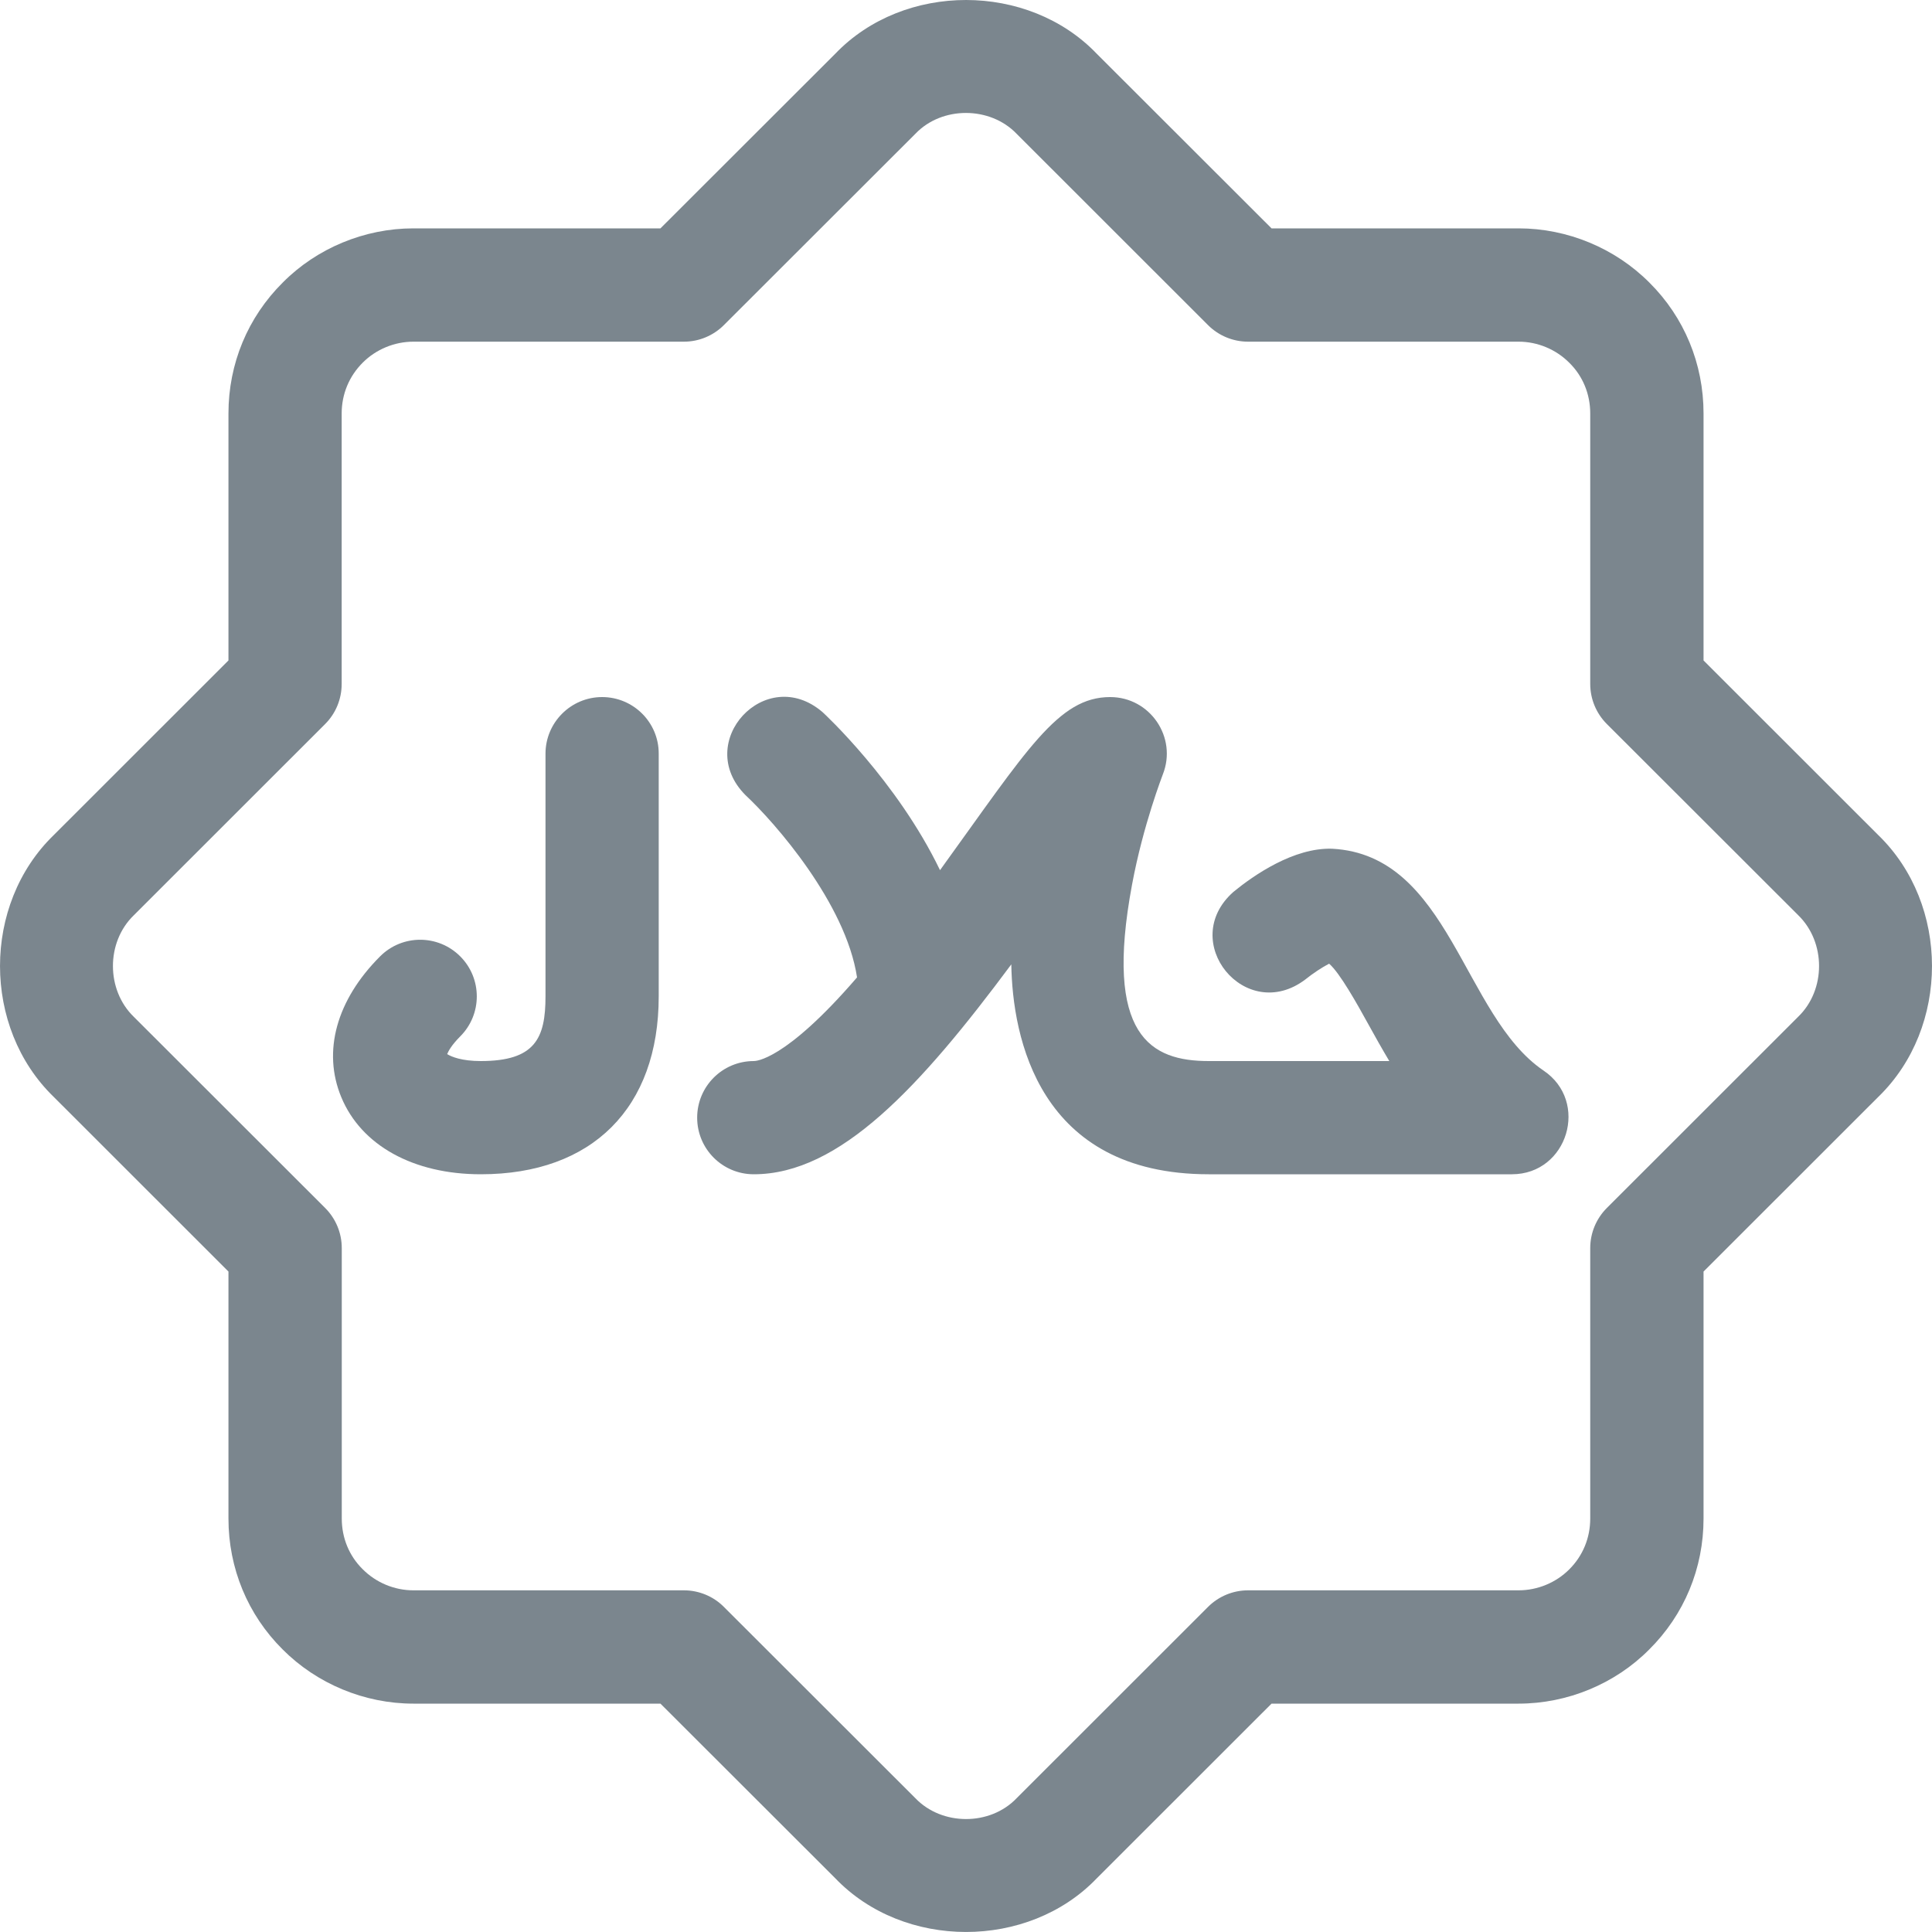
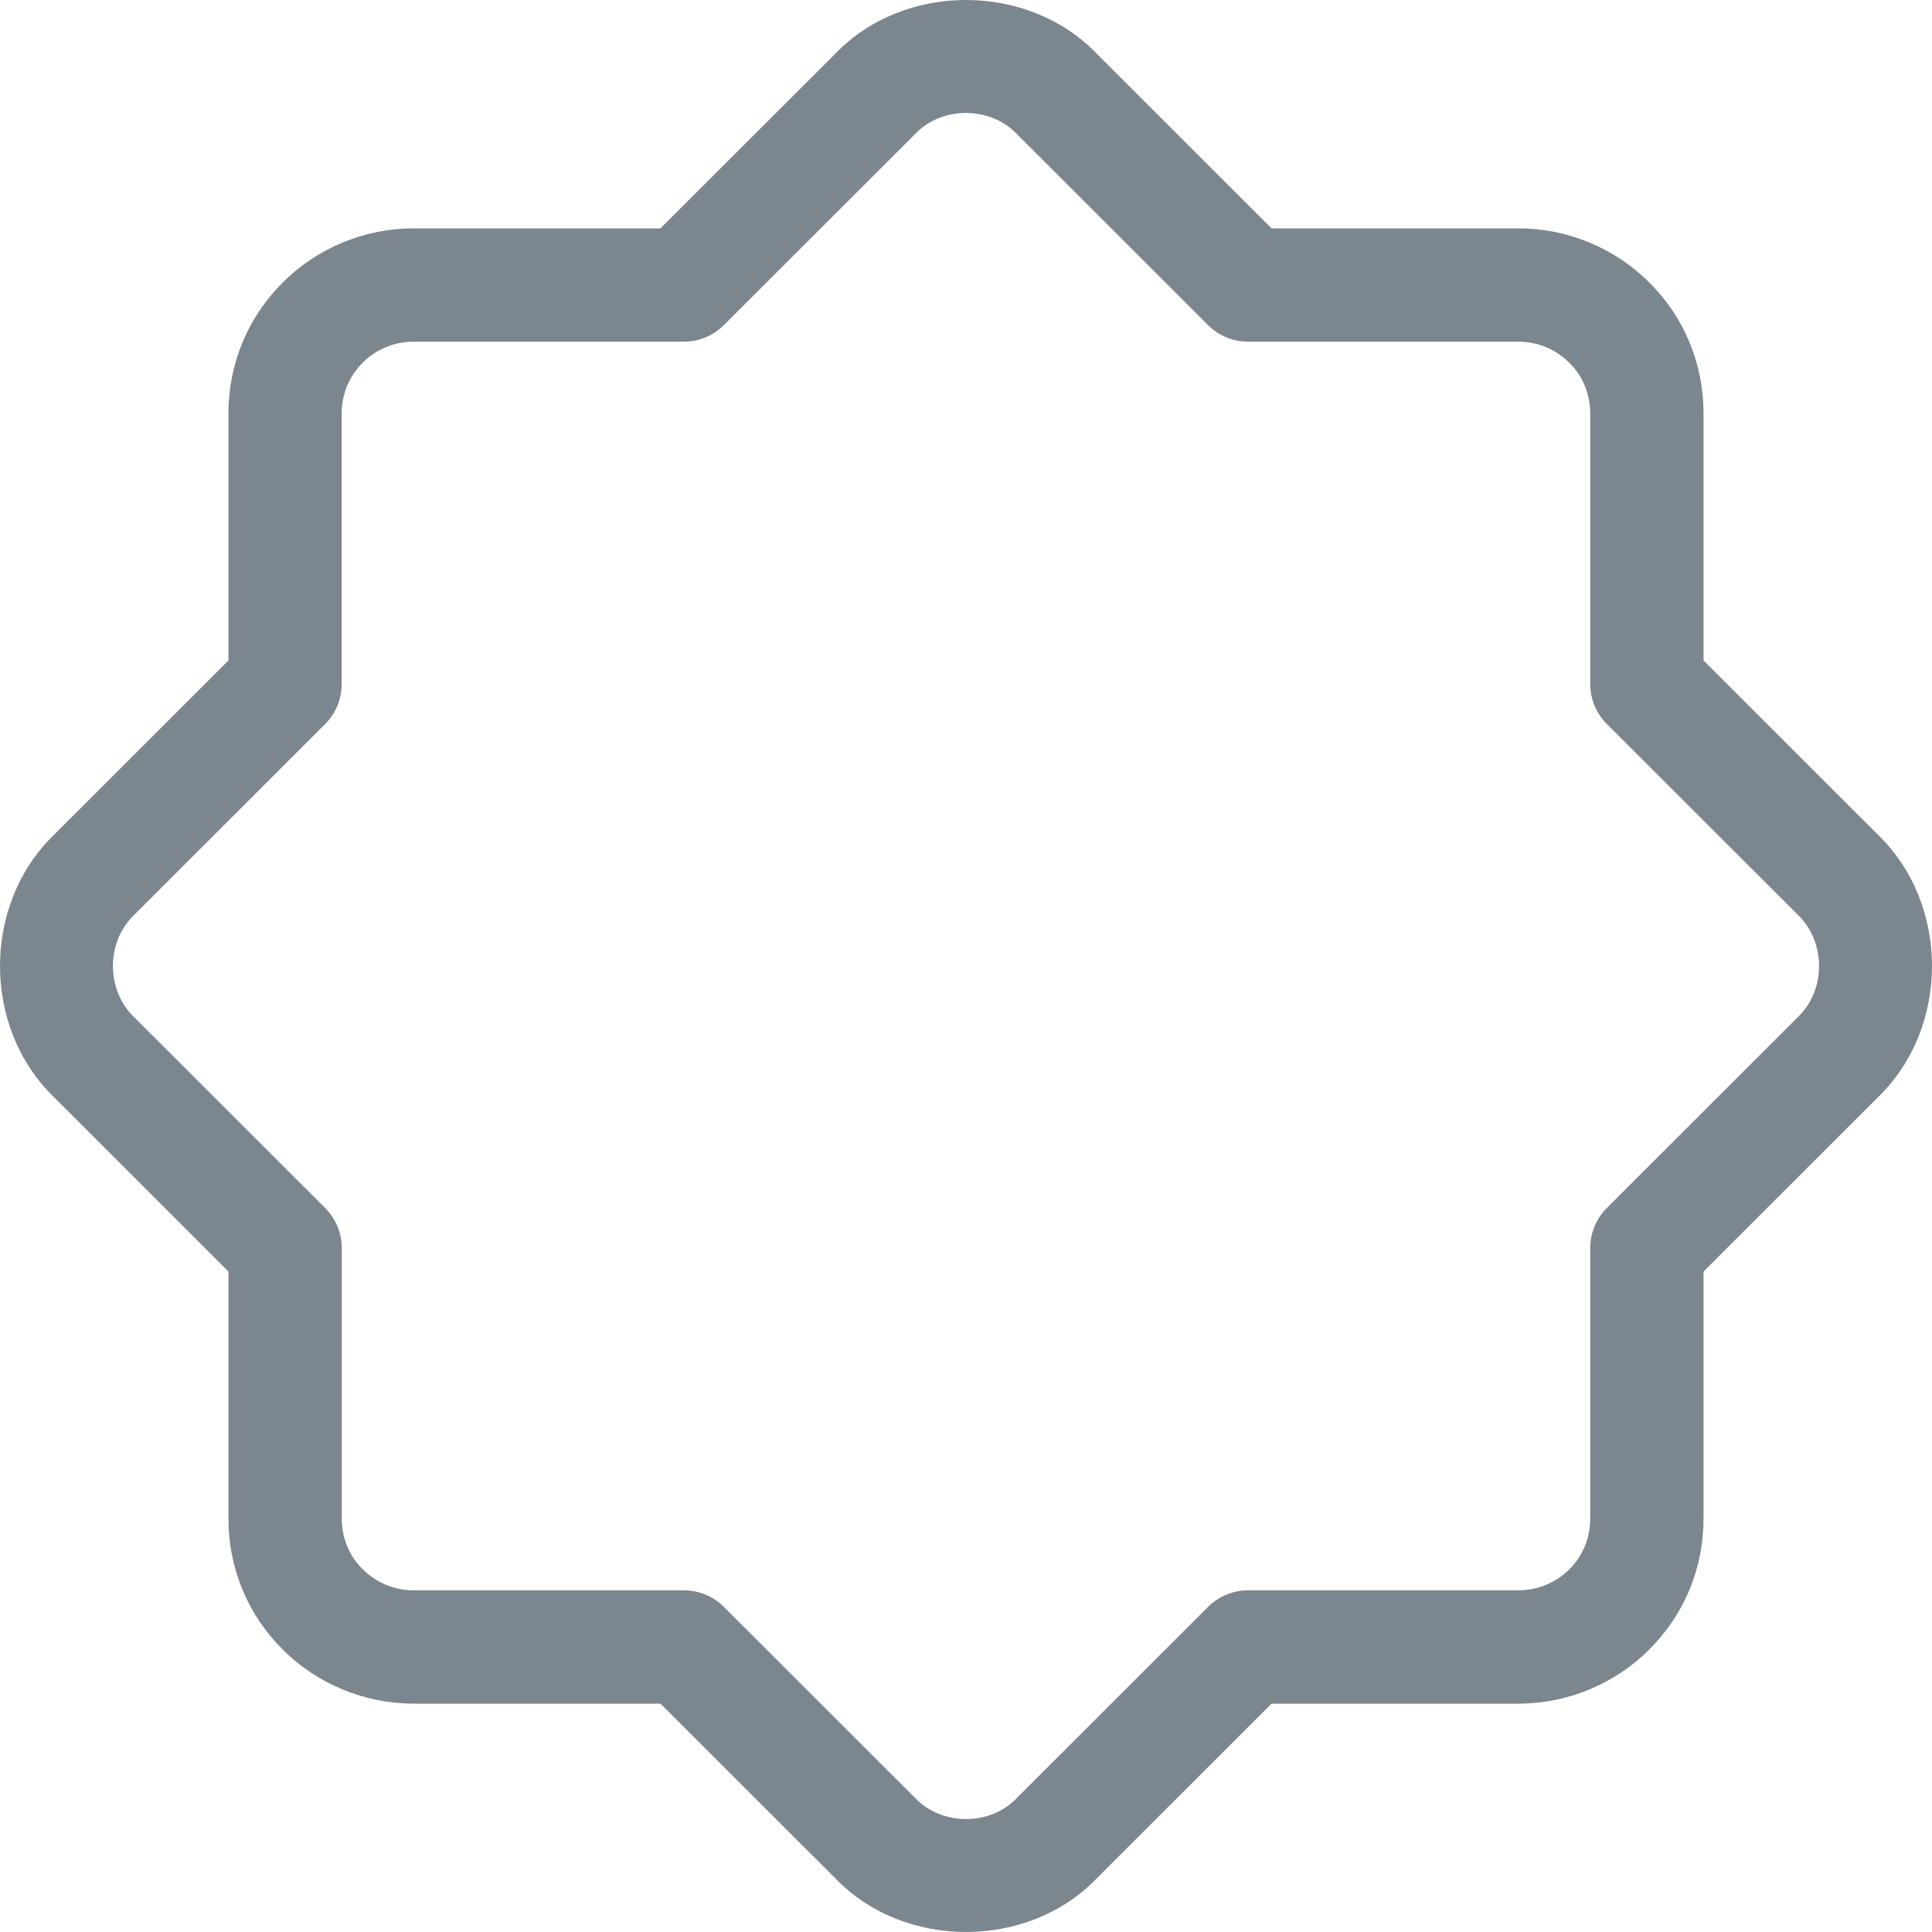
<svg xmlns="http://www.w3.org/2000/svg" fill="none" viewBox="0 0 20 20" height="20" width="20">
  <g clip-path="url(#clip0_3252_35810)">
    <path fill="#7B868E" d="M19.444 8.645L17.635 6.837V4.28C17.635 3.765 17.435 3.284 17.075 2.926C16.72 2.569 16.226 2.364 15.721 2.364H13.163L11.354 0.557C10.644 -0.185 9.358 -0.186 8.647 0.556L6.837 2.364H4.279C3.774 2.364 3.28 2.569 2.928 2.924C2.565 3.284 2.365 3.765 2.365 4.28V6.837L0.555 8.646C-0.185 9.364 -0.185 10.637 0.556 11.355L2.365 13.163V15.72C2.365 16.235 2.565 16.716 2.925 17.074C3.28 17.431 3.774 17.636 4.279 17.636H6.837L8.646 19.443C9.356 20.185 10.643 20.185 11.353 19.445L13.163 17.636H15.72C16.226 17.636 16.72 17.431 17.072 17.076C17.435 16.716 17.635 16.235 17.635 15.72V13.163L19.445 11.354C20.185 10.636 20.185 9.363 19.444 8.645ZM18.615 10.525C18.615 10.525 16.634 12.505 16.634 12.505C16.524 12.615 16.462 12.764 16.462 12.92V15.72C16.462 15.92 16.386 16.106 16.244 16.247C16.107 16.384 15.916 16.463 15.72 16.463H12.92C12.764 16.463 12.615 16.525 12.505 16.635L10.523 18.616C10.248 18.903 9.751 18.902 9.476 18.615L7.494 16.635C7.385 16.525 7.235 16.463 7.08 16.463H4.279C4.084 16.463 3.893 16.384 3.754 16.244C3.614 16.106 3.538 15.92 3.538 15.72V12.92C3.538 12.764 3.476 12.615 3.366 12.505L1.386 10.527C1.097 10.248 1.097 9.753 1.385 9.475L3.366 7.495C3.476 7.385 3.537 7.236 3.537 7.08V4.28C3.537 4.08 3.614 3.894 3.756 3.753C3.893 3.616 4.084 3.537 4.279 3.537H7.08C7.235 3.537 7.384 3.475 7.494 3.365L9.476 1.385C9.476 1.384 9.476 1.384 9.477 1.384C9.751 1.097 10.249 1.098 10.524 1.385L12.505 3.365C12.615 3.475 12.764 3.537 12.92 3.537H15.721C15.916 3.537 16.107 3.616 16.246 3.756C16.386 3.894 16.462 4.08 16.462 4.28V7.08C16.462 7.236 16.524 7.385 16.634 7.495L18.614 9.473C18.903 9.753 18.903 10.247 18.615 10.525Z" />
-     <path fill="#7B868E" d="M6.233 7.216C5.91 7.216 5.647 7.479 5.647 7.802V10.314C5.647 10.748 5.54 10.984 4.977 10.984C4.781 10.984 4.673 10.94 4.629 10.912C4.642 10.88 4.676 10.817 4.764 10.729C4.993 10.5 4.993 10.129 4.764 9.9C4.535 9.671 4.164 9.671 3.935 9.9C3.483 10.352 3.336 10.884 3.533 11.358C3.74 11.858 4.28 12.156 4.977 12.156C6.131 12.156 6.819 11.468 6.819 10.314V7.802C6.82 7.479 6.557 7.216 6.233 7.216Z" />
-     <path fill="#7B868E" d="M15.978 11.082C15.142 10.514 15.009 8.85 13.79 8.786C13.393 8.773 12.979 9.06 12.768 9.233C12.188 9.747 12.893 10.607 13.512 10.14C13.587 10.079 13.69 10.011 13.759 9.976C13.871 10.072 14.053 10.4 14.165 10.603C14.232 10.725 14.304 10.853 14.382 10.984H12.513C11.916 10.984 11.425 10.729 11.719 9.157C11.834 8.538 12.036 8.023 12.037 8.018C12.19 7.634 11.906 7.216 11.492 7.216C10.954 7.216 10.635 7.758 9.731 9.008C9.287 8.086 8.53 7.385 8.515 7.372C7.927 6.866 7.17 7.683 7.718 8.232C8.018 8.511 8.756 9.351 8.872 10.118C8.123 10.987 7.818 10.984 7.803 10.984C7.479 10.984 7.217 11.246 7.217 11.57C7.217 11.894 7.479 12.156 7.803 12.156C8.693 12.156 9.526 11.252 10.469 9.983C10.481 10.735 10.751 12.156 12.513 12.156H15.652C16.229 12.155 16.456 11.403 15.978 11.082Z" />
  </g>
  <defs>
    <clipPath id="clip0_3252_35810">
      <rect fill="white" height="20" width="20" />
    </clipPath>
  </defs>
</svg>